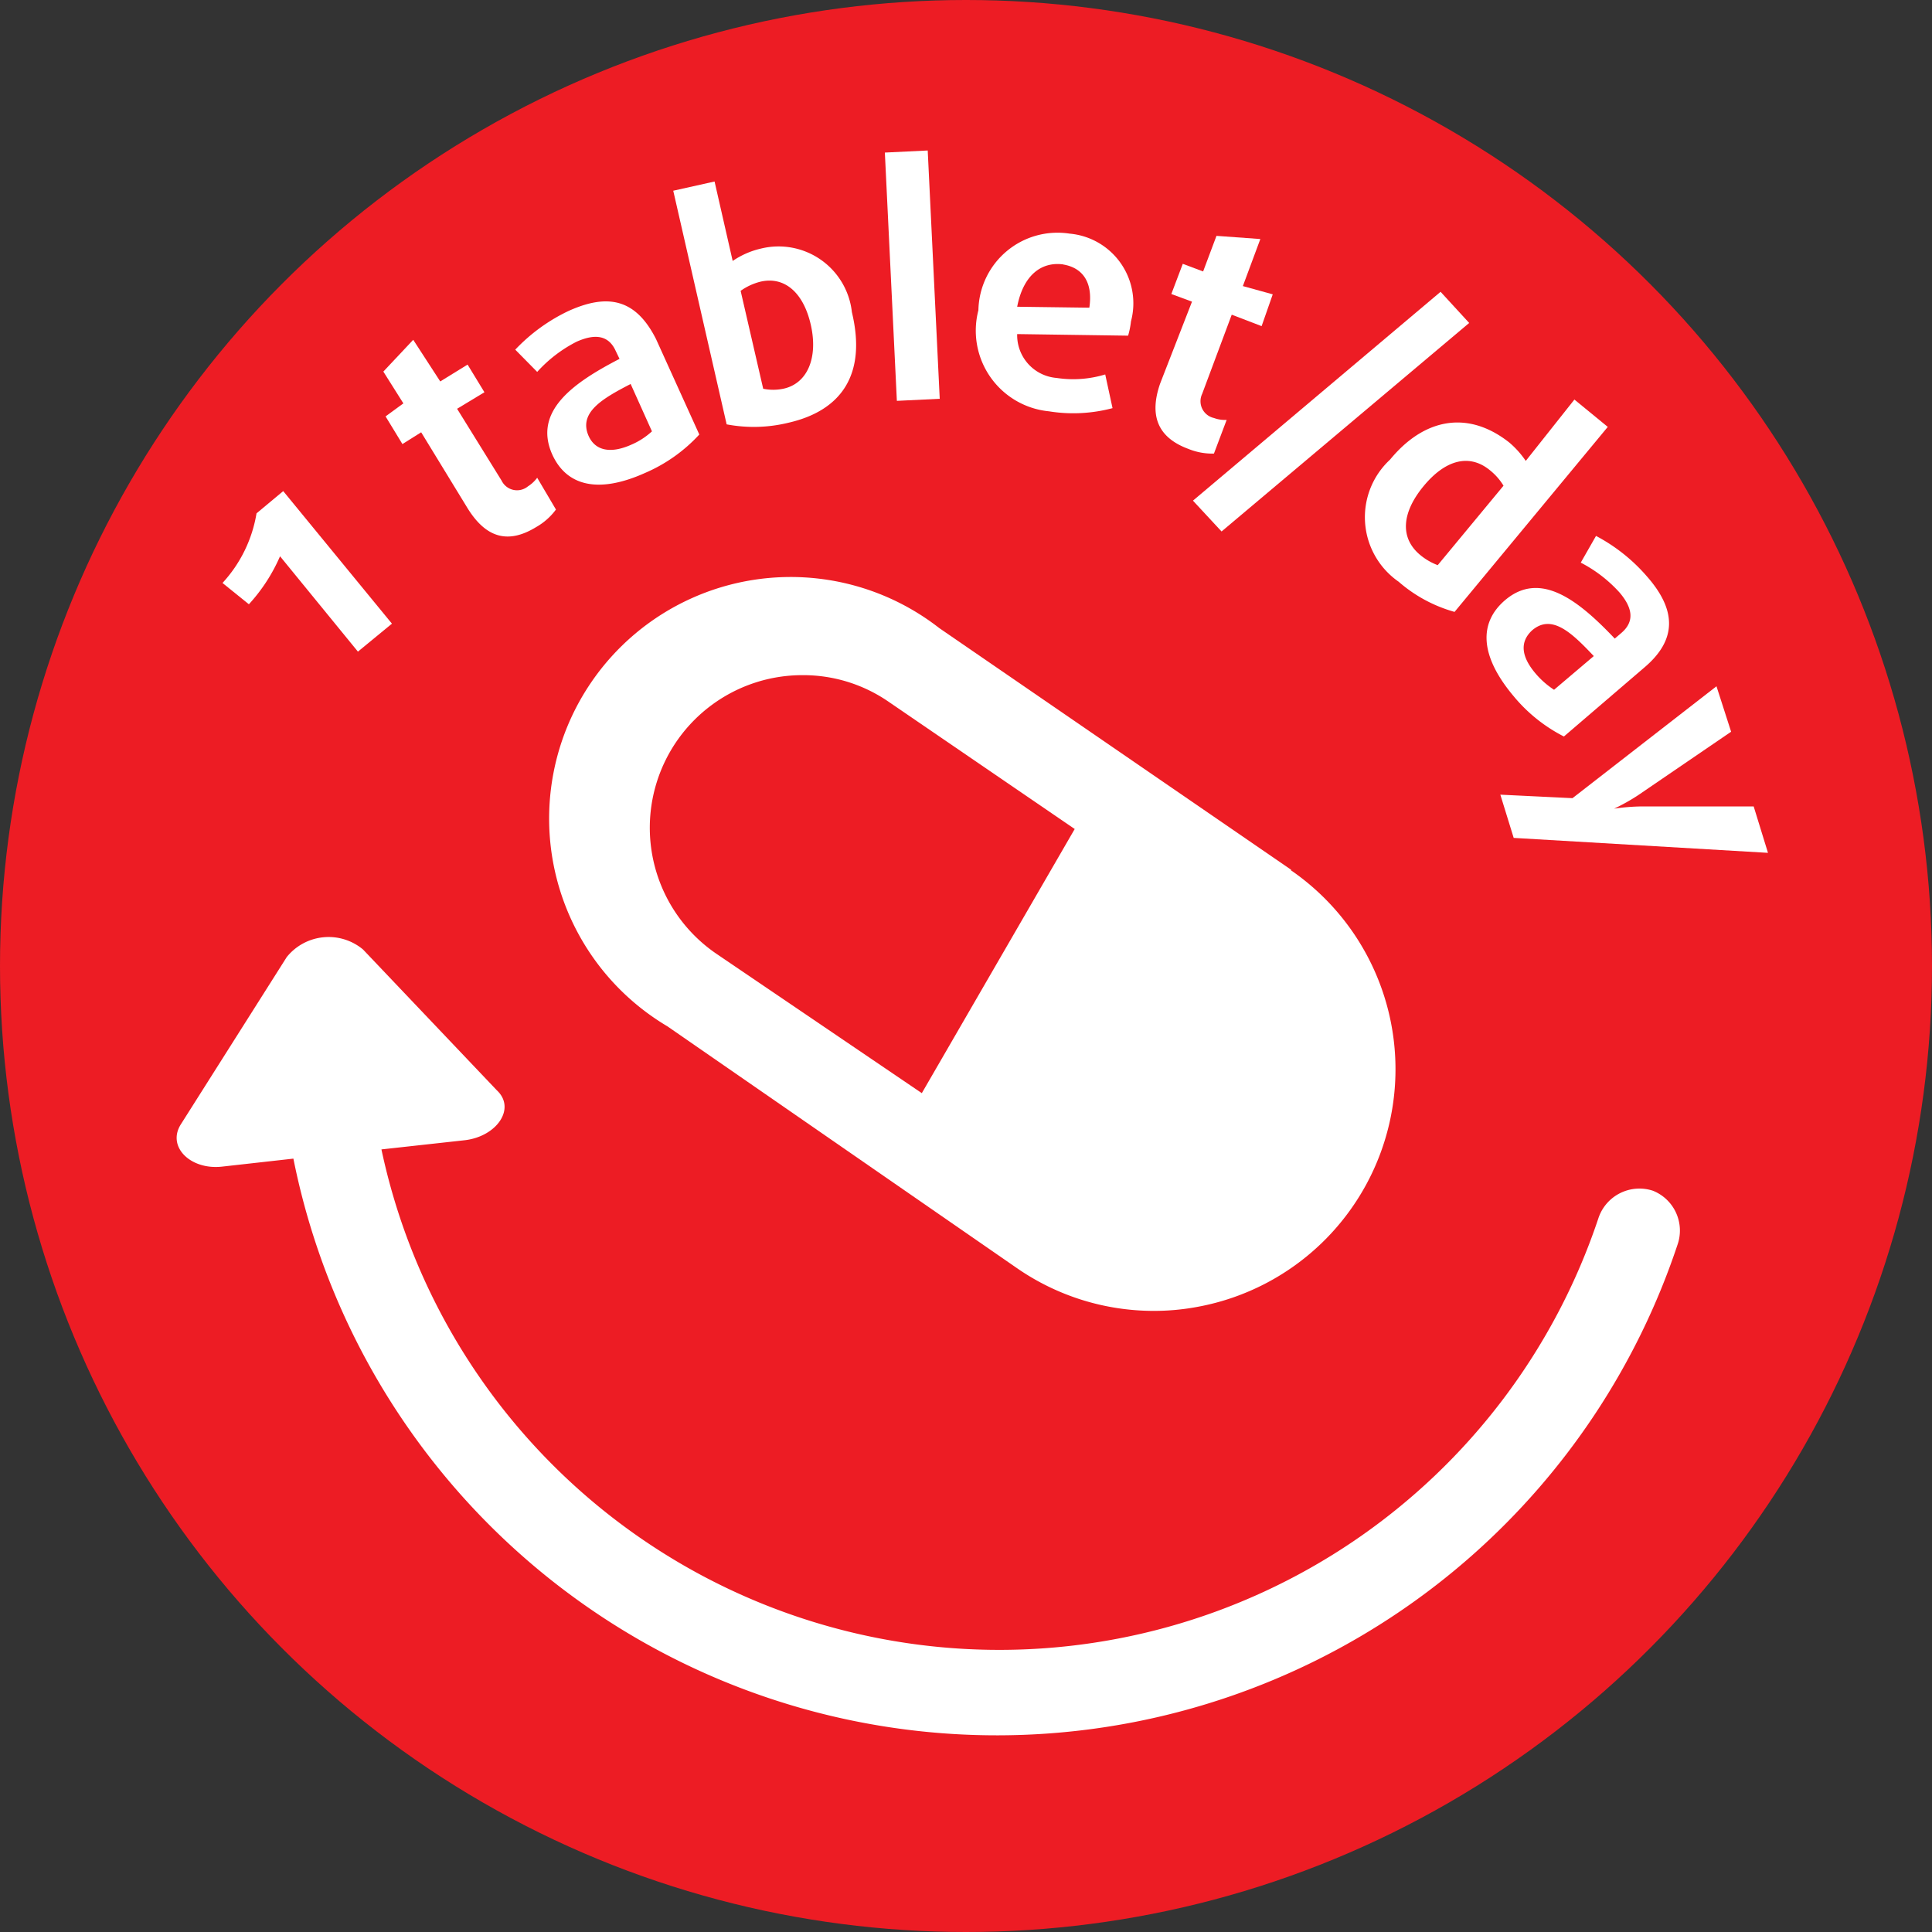
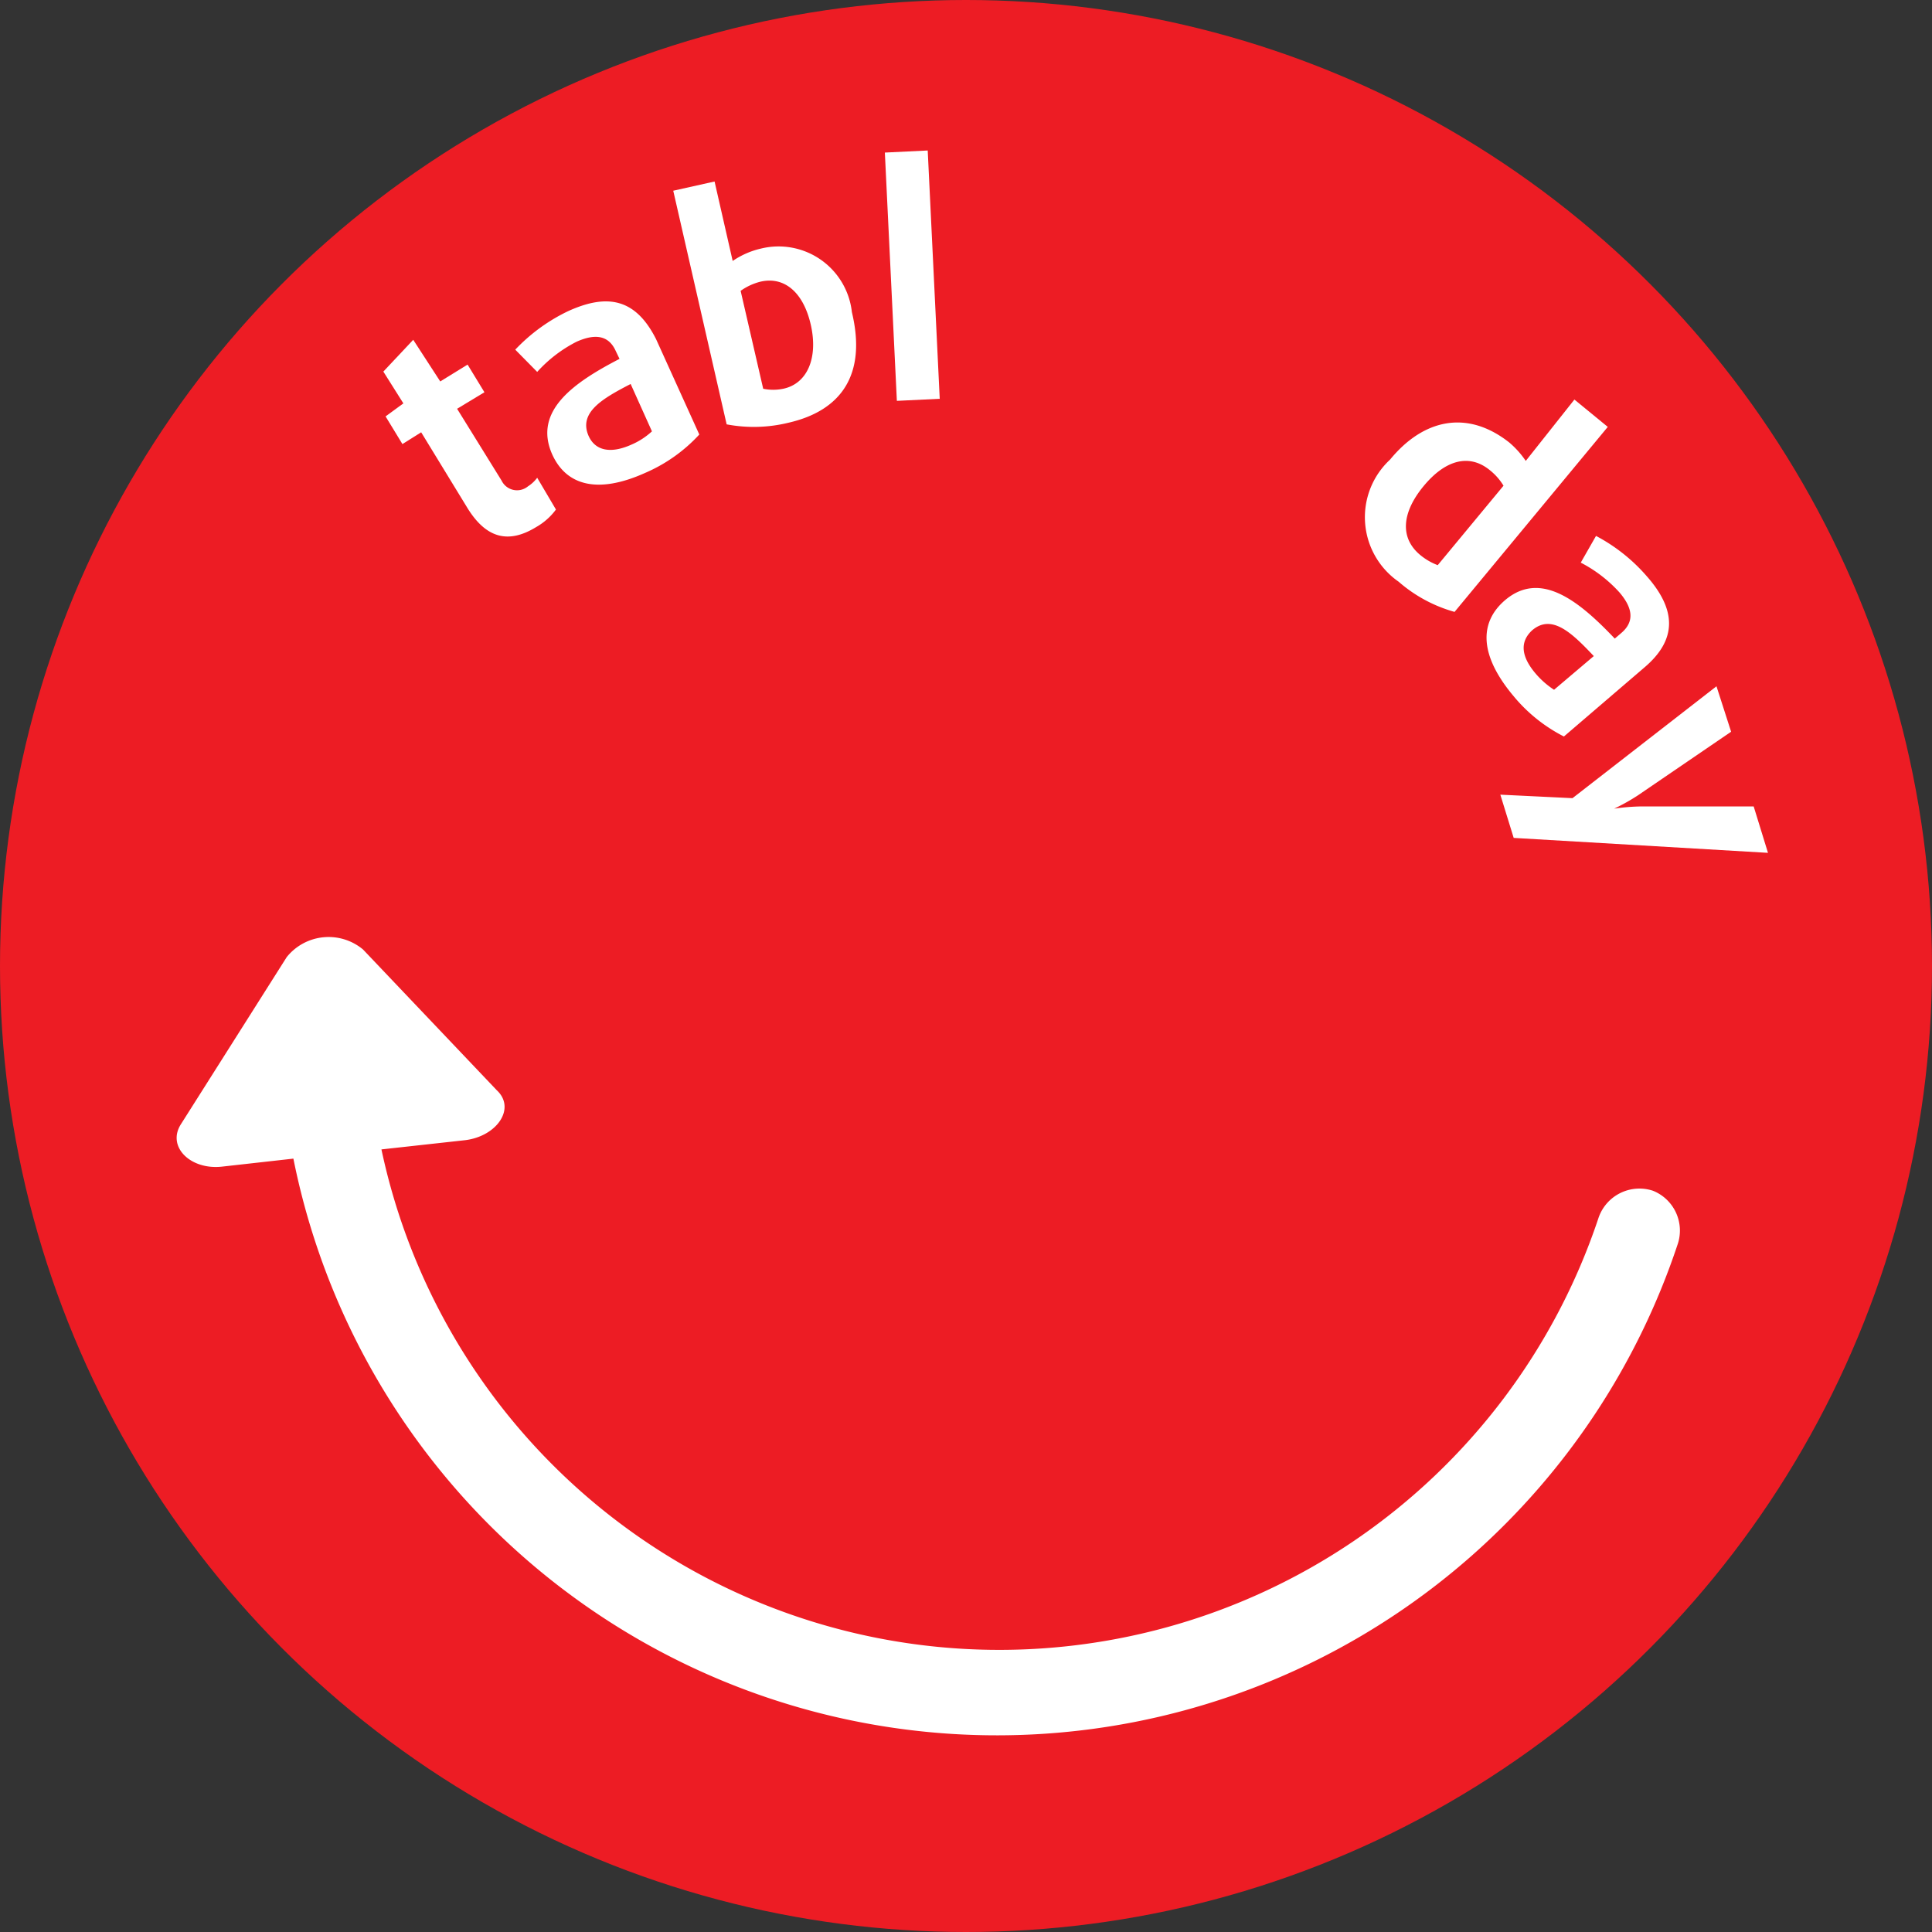
<svg xmlns="http://www.w3.org/2000/svg" viewBox="0 0 60.78 60.78">
  <rect x="0" y="0" width="60.78" height="60.78" fill="#333333" stroke="none" />
  <circle cx="30.39" cy="30.39" r="30.39" fill="#ed1c24" />
-   <path d="M40.63,27.37,29.55,19.76A7.6,7.6,0,1,0,21,32.29L32,39.9a7.56,7.56,0,0,0,4.29,1.34,7.45,7.45,0,0,0,1.4-.13,7.6,7.6,0,0,0,2.91-13.74ZM29,34.39,22.53,30a4.8,4.8,0,0,1,2.72-8.76,4.73,4.73,0,0,1,2.71.84l5.85,4Z" fill="#fff" />
-   <path d="M8.81,17.5l2.45,3,1.07-.88L8.91,15.45l-.84.7A4.25,4.25,0,0,1,7,18.34l.83.67A5.42,5.42,0,0,0,8.81,17.5Z" fill="#fff" />
  <path d="M12.13,13.1l.53.87.59-.37,1.43,2.34c.6,1,1.31,1.18,2.19.64a2,2,0,0,0,.62-.55l-.59-1a1.09,1.09,0,0,1-.29.27.54.54,0,0,1-.83-.18l-1.4-2.26.86-.52-.53-.87-.86.53L13,10.69l-.94,1,.63,1Z" fill="#fff" />
  <path d="M18.14,10.75c.56-.25,1-.22,1.23.29l.12.25c-1.45.75-2.72,1.64-2.12,3,.45,1,1.45,1.25,2.92.59A5,5,0,0,0,22,13.67l-1.36-3C20,9.4,19.12,9.22,17.87,9.79A5.63,5.63,0,0,0,16.21,11l.69.7A4.29,4.29,0,0,1,18.14,10.75Zm2.37,2.82a2.28,2.28,0,0,1-.65.42c-.65.29-1.13.19-1.34-.27-.33-.74.43-1.18,1.32-1.64Z" fill="#fff" />
  <path d="M24.8,13.3c1.67-.38,2.47-1.52,2-3.48a2.32,2.32,0,0,0-2.86-2,2.59,2.59,0,0,0-.89.39l-.57-2.5L21.18,6l1.68,7.35A4.58,4.58,0,0,0,24.8,13.3Zm-.87-4.44c.75-.17,1.35.34,1.58,1.37s-.11,1.84-.87,2a1.55,1.55,0,0,1-.63,0L23.3,9.15A1.84,1.84,0,0,1,23.93,8.86Z" fill="#fff" />
  <rect x="28.03" y="4.76" width="1.35" height="7.82" transform="translate(-0.39 1.4) rotate(-2.77)" fill="#fff" />
-   <path d="M33,12.94a4.8,4.8,0,0,0,2-.1l-.23-1.06a3.47,3.47,0,0,1-1.53.11A1.35,1.35,0,0,1,32,10.51l3.49.05a2.56,2.56,0,0,0,.09-.45,2.2,2.2,0,0,0-1.93-2.76,2.49,2.49,0,0,0-2.87,2.41A2.55,2.55,0,0,0,33,12.94Zm.44-4.62c.62.1.95.56.83,1.36L32,9.65C32.19,8.66,32.76,8.22,33.46,8.32Z" fill="#fff" />
-   <path d="M37.38,14.12a2,2,0,0,0,.81.15l.4-1.06a1,1,0,0,1-.4-.06.54.54,0,0,1-.37-.76l.93-2.49.94.36.35-1L39.1,9l.55-1.48-1.38-.1-.42,1.12-.64-.24-.36.95.65.24-1,2.57C36.15,13.06,36.41,13.76,37.38,14.12Z" fill="#fff" />
-   <polygon points="38.43 16.72 46.22 10.16 45.32 9.18 37.53 15.75 38.43 16.72" fill="#fff" />
  <path d="M43.73,14.46A2.47,2.47,0,0,0,44,18.3a4.53,4.53,0,0,0,1.76.95l4.82-5.82-1.05-.86L48,14.5a2.86,2.86,0,0,0-.52-.58C46.16,12.88,44.78,13.18,43.73,14.46Zm3.15.34a1.84,1.84,0,0,1,.42.48l-2.07,2.5a1.94,1.94,0,0,1-.55-.32c-.64-.53-.59-1.32.1-2.16S46.23,14.26,46.88,14.8Z" fill="#fff" />
  <path d="M49.73,17.7a4.31,4.31,0,0,1,1.22.94c.4.47.49.9.06,1.27l-.21.18c-1.12-1.18-2.33-2.16-3.45-1.21-.83.71-.8,1.74.25,3a5,5,0,0,0,1.6,1.29L51.73,21c1.05-.89,1-1.83.07-2.88a5.51,5.51,0,0,0-1.59-1.26Zm-.84,4a2.68,2.68,0,0,1-.58-.51c-.46-.54-.5-1-.11-1.36.62-.53,1.25.08,1.94.81Z" fill="#fff" />
  <path d="M47.2,25l.42,1.36,8,.47-.45-1.46-3.53,0a6.53,6.53,0,0,0-.86.07h0a6.23,6.23,0,0,0,.75-.42l2.93-2L54,21.59l-4.53,3.52Z" fill="#fff" />
  <path d="M52,37.46a1.36,1.36,0,0,0-1.71.85A19.87,19.87,0,0,1,12,36.16l2.63-.29c1-.12,1.61-1,1-1.57l-4.21-4.43a1.69,1.69,0,0,0-2.4.24L5.69,35.37C5.24,36.08,6,36.82,7,36.7l2.23-.25a22.57,22.57,0,0,0,43.54,2.72A1.35,1.35,0,0,0,52,37.46Z" fill="#fff" />
</svg>